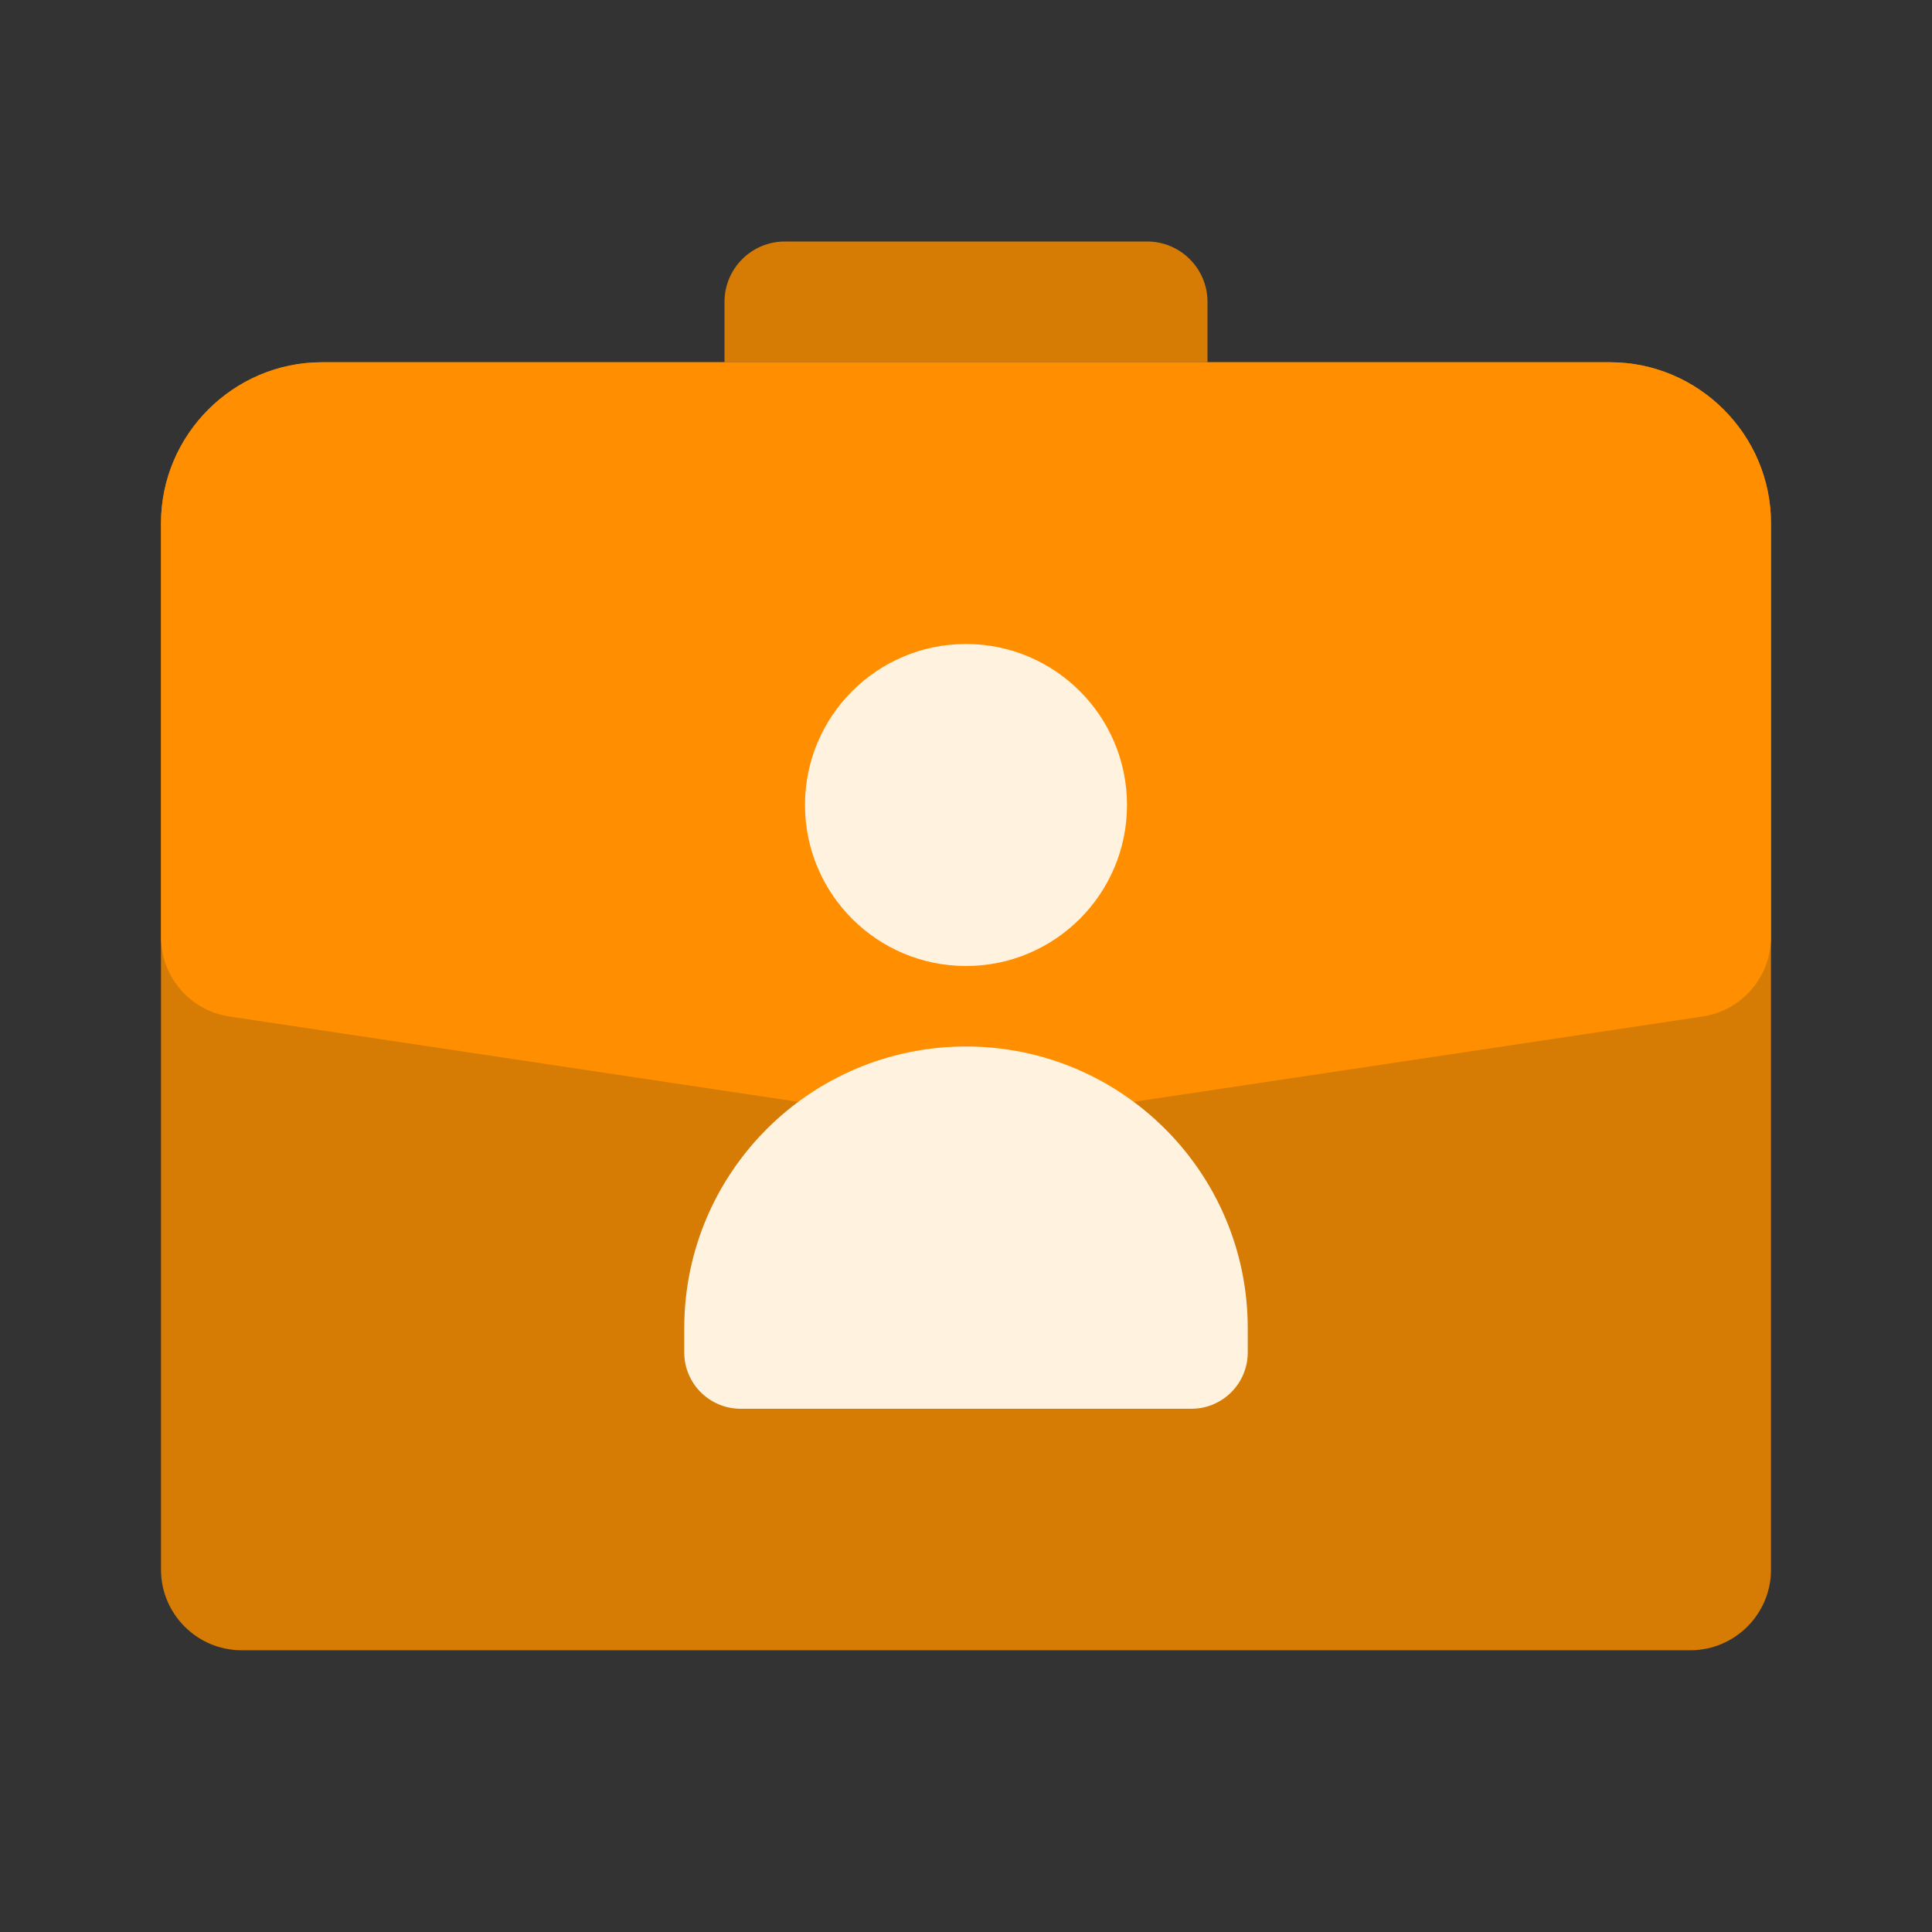
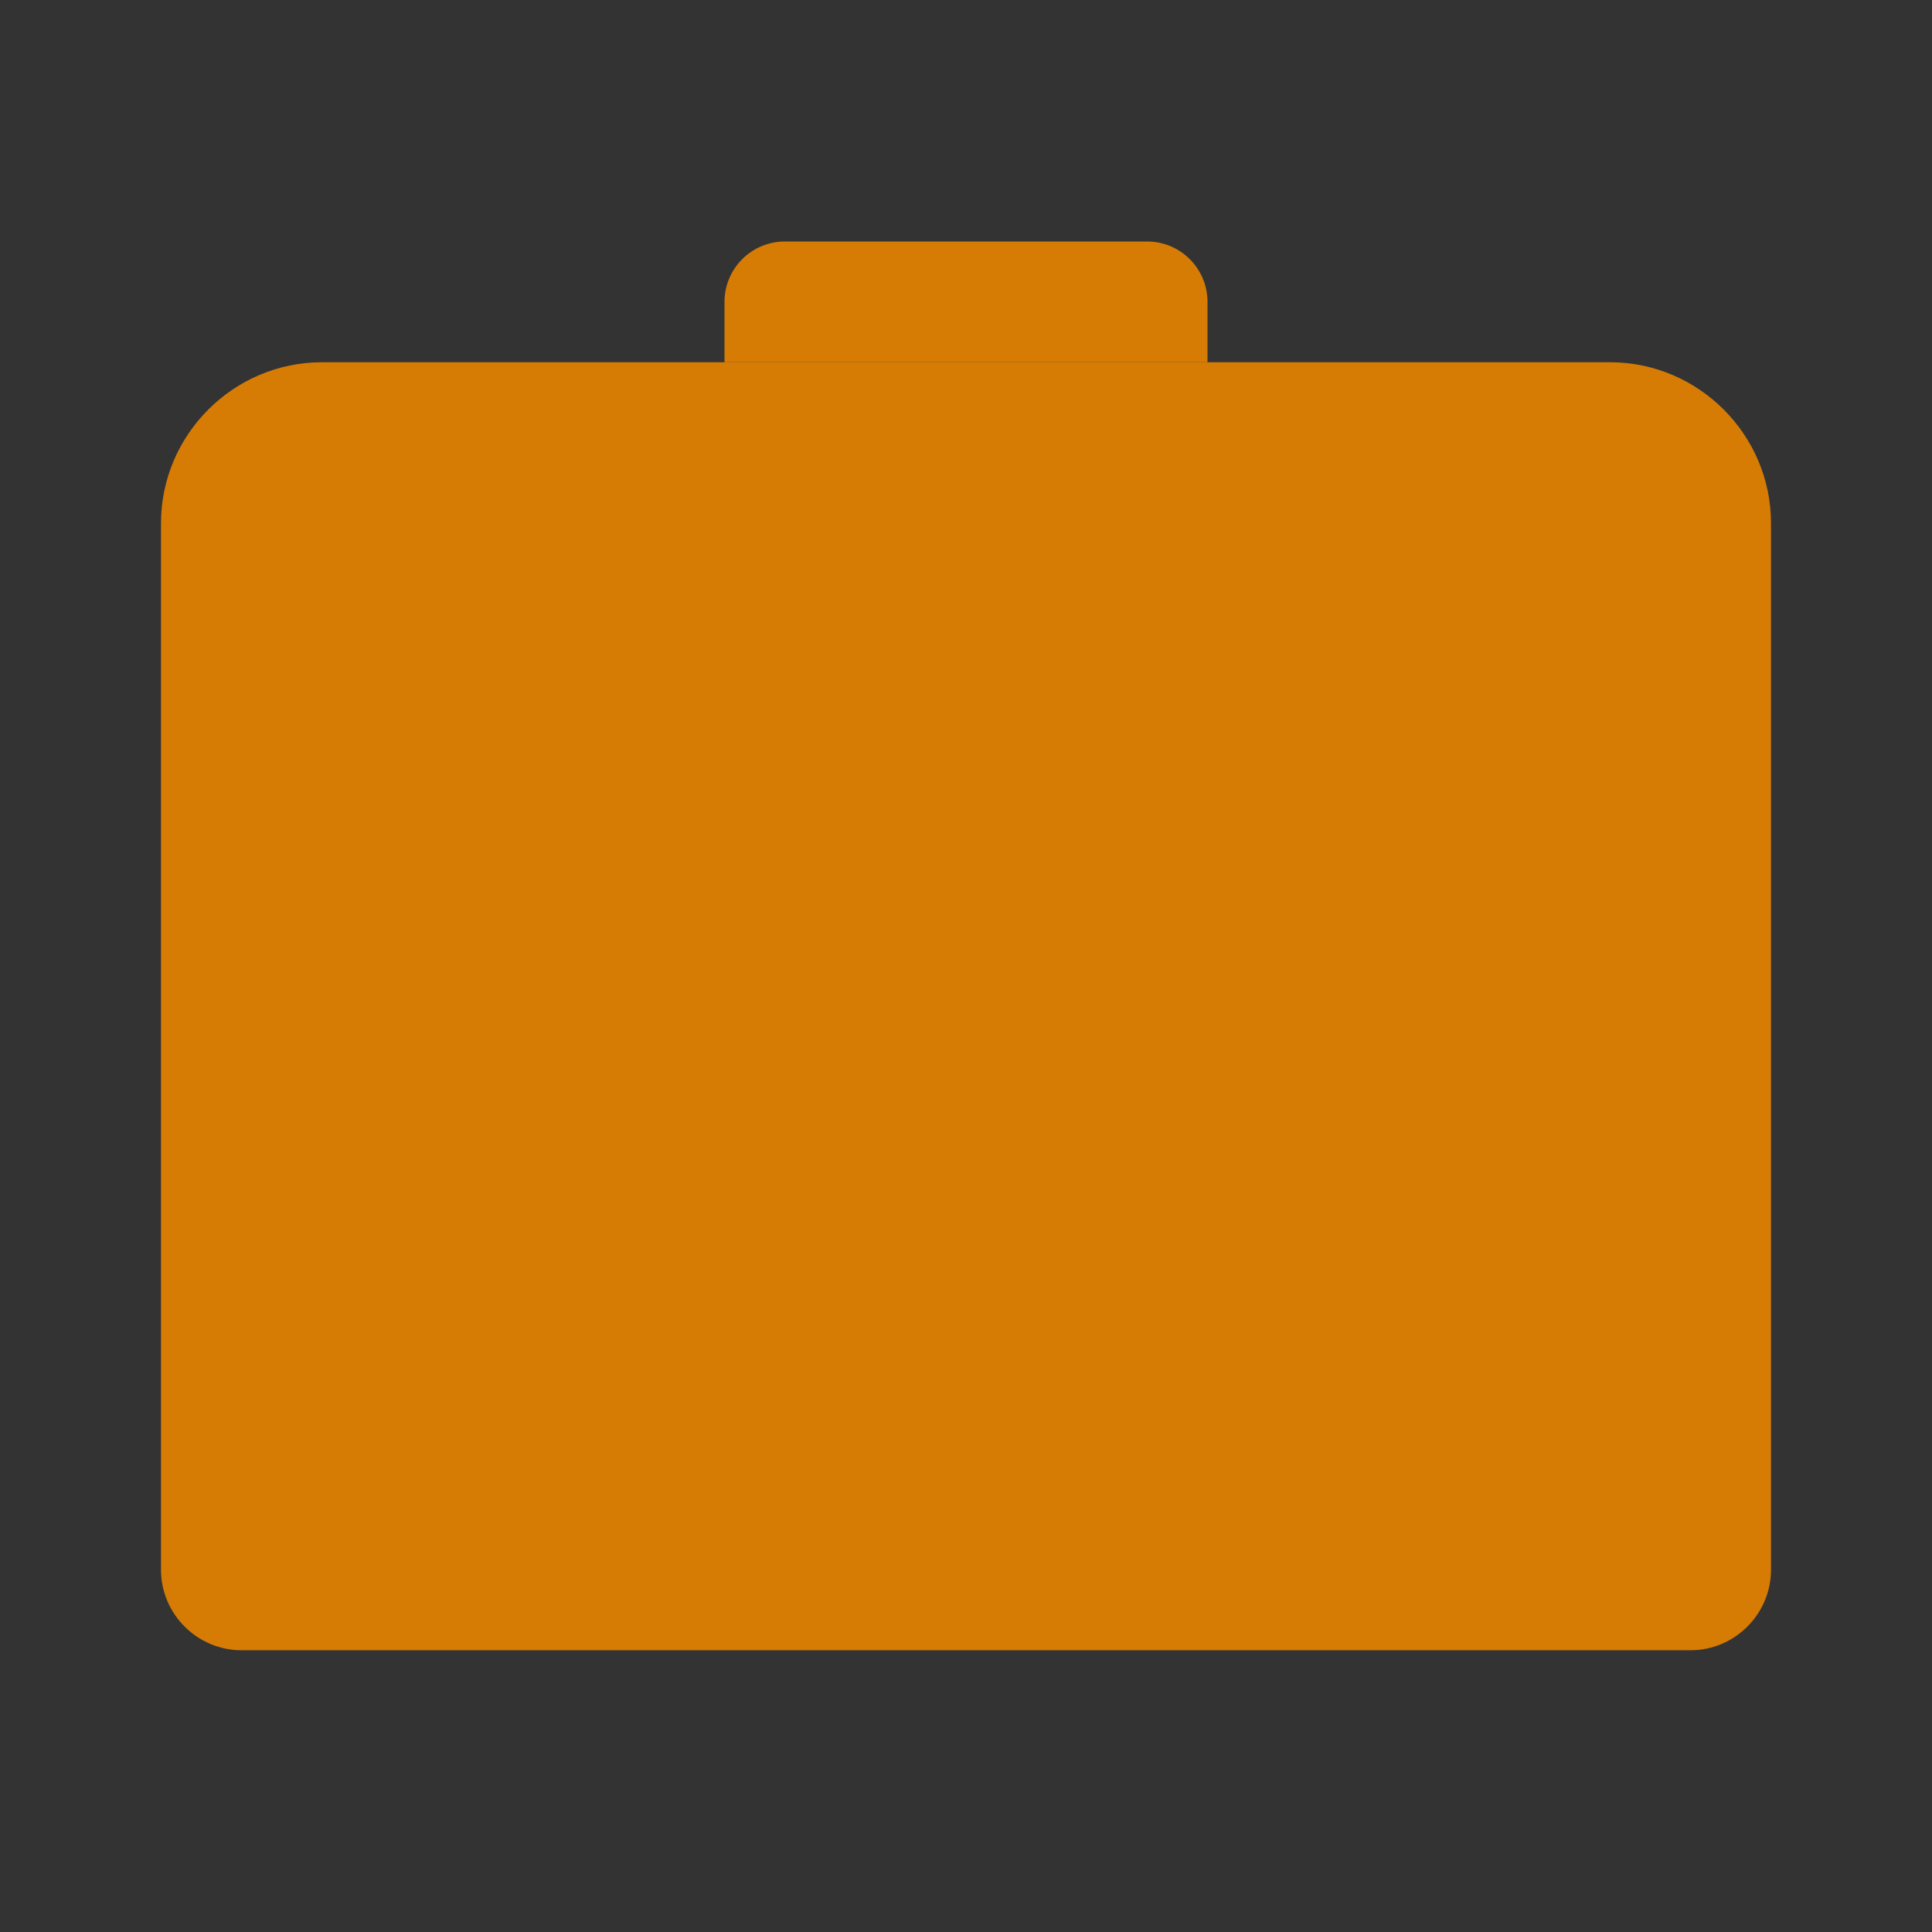
<svg xmlns="http://www.w3.org/2000/svg" version="1.1" baseProfile="basic" id="Layer_1" x="0px" y="0px" viewBox="0 0 48 48" xml:space="preserve">
  <rect x="0" y="0" width="48" height="48" fill="#333333" stroke="none" />
  <path style="fill:#D67C05;" d="M28.5,6h-9C18.672,6,18,6.672,18,7.5V9h12V7.5C30,6.672,29.328,6,28.5,6z" />
  <path style="fill:#D67C05;" d="M42,41H6c-1.1,0-2-0.9-2-2V13c0-2.2,1.8-4,4-4h32c2.2,0,4,1.8,4,4v26C44,40.1,43.1,41,42,41z" />
-   <path style="fill:#FF8F00;" d="M42.297,25.255L24,28L5.703,25.255C4.724,25.109,4,24.268,4,23.278V13c0-2.2,1.8-4,4-4h32  c2.2,0,4,1.8,4,4v10.278C44,24.268,43.276,25.109,42.297,25.255z" />
-   <path style="fill:#FFF3E0;" d="M20,20c0-2.209,1.791-4,4-4s4,1.791,4,4s-1.791,4-4,4S20,22.209,20,20z M24,26c-3.866,0-7,3.134-7,7  v0.6c0,0.773,0.627,1.4,1.4,1.4h11.2c0.773,0,1.4-0.627,1.4-1.4V33C31,29.134,27.866,26,24,26z" />
</svg>